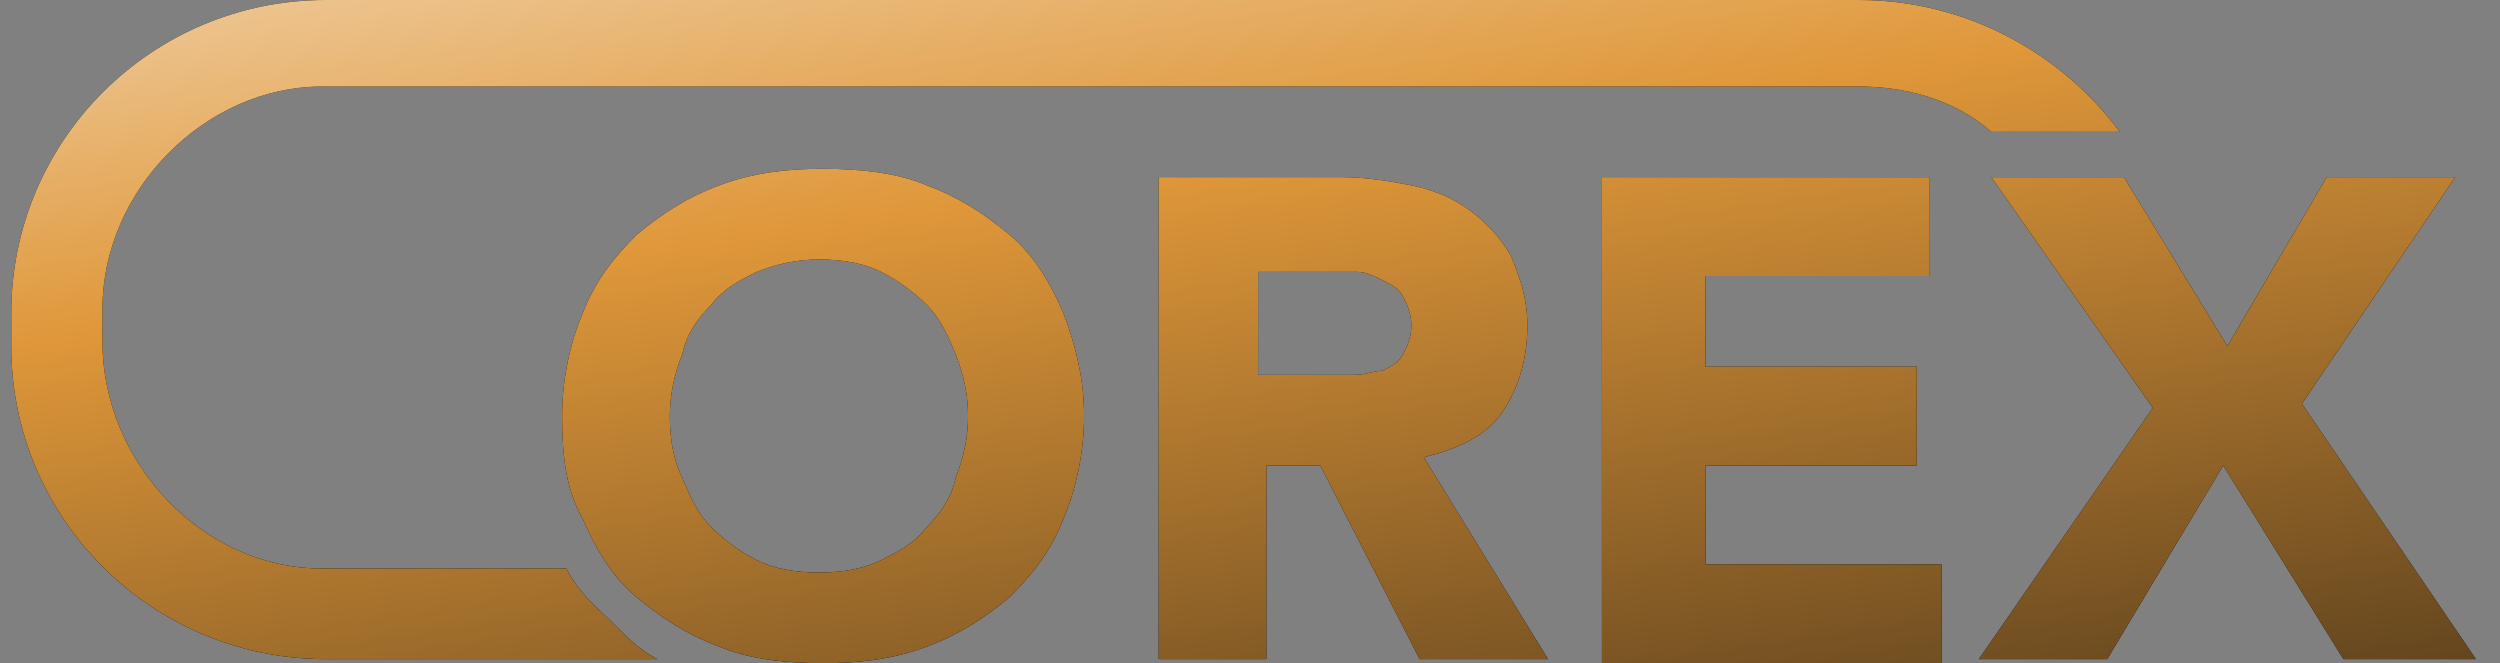
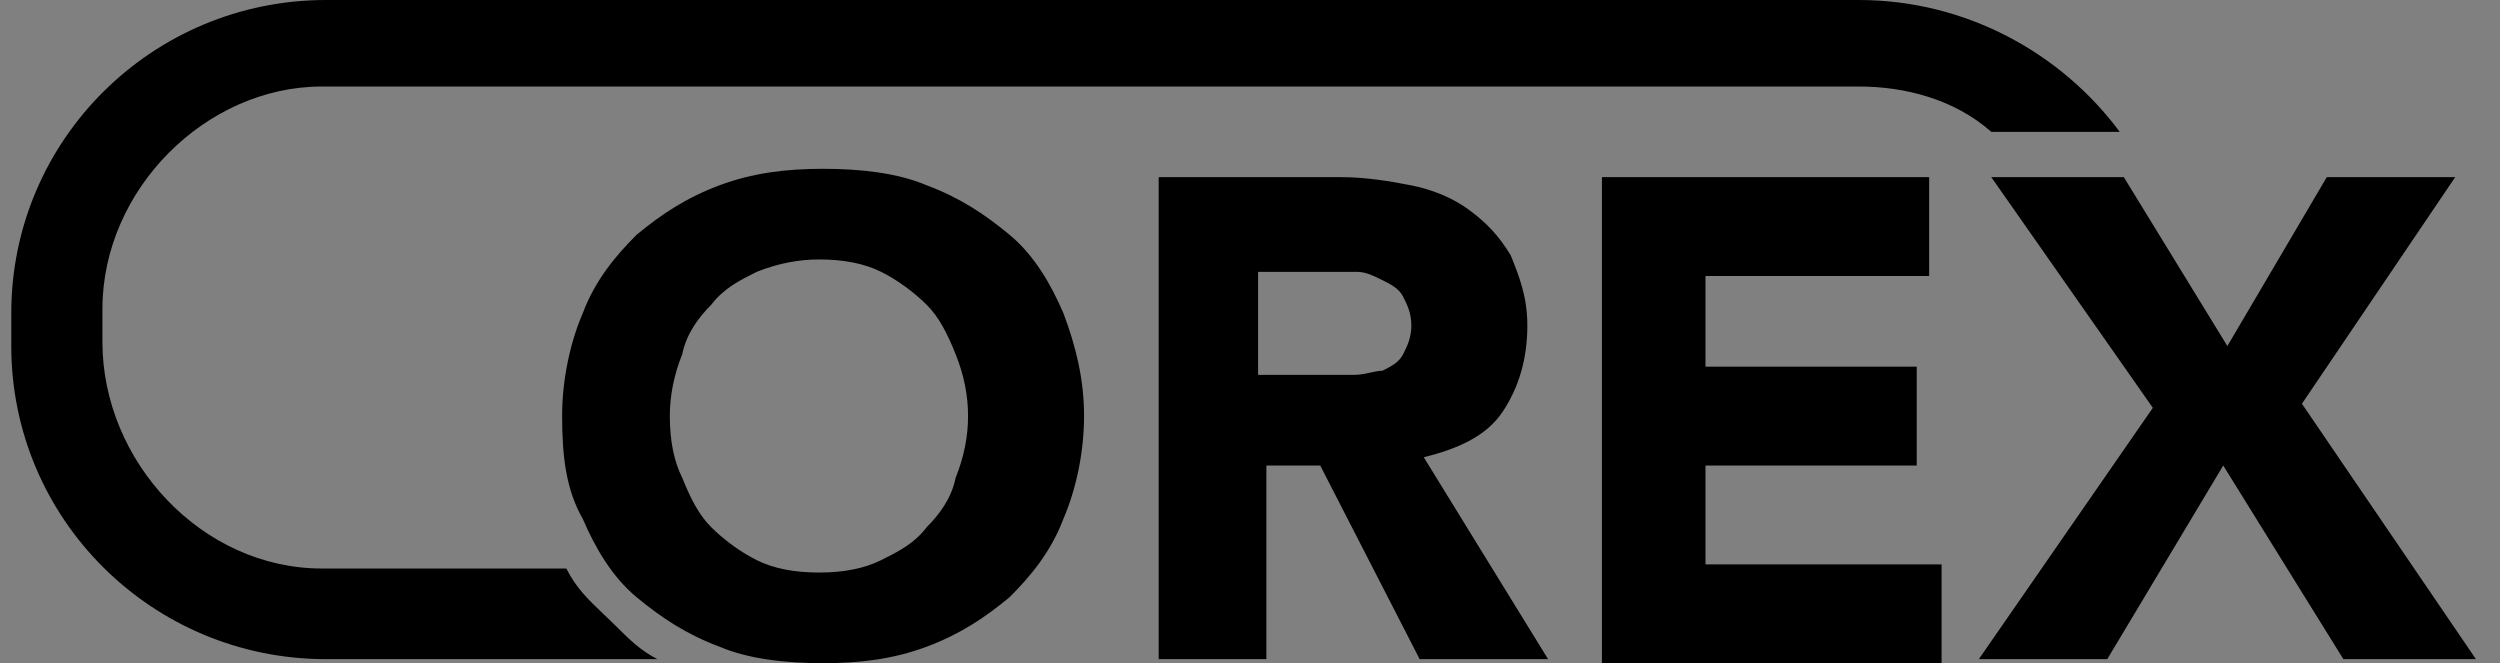
<svg xmlns="http://www.w3.org/2000/svg" width="98" height="26" viewBox="0 0 98 26" fill="none">
  <rect x="0" y="0" width="98" height="26" fill="#808080" stroke="none" />
  <path fill-rule="evenodd" clip-rule="evenodd" d="M12.783 0H72.862C77.084 0 80.819 2.099 83.092 5.168H78.058C76.597 3.876 74.648 3.391 72.862 3.391H12.621C8.074 3.391 4.015 7.429 4.015 12.112V13.404C4.015 18.087 7.912 22.286 12.621 22.286H22.201C22.586 23.053 23.073 23.516 23.662 24.076C23.817 24.224 23.98 24.378 24.149 24.547C24.636 25.032 25.123 25.516 25.773 25.839H12.783C5.963 25.839 0.442 20.348 0.442 13.565V12.274C0.442 5.491 5.963 0 12.783 0ZM22.035 16.307C22.035 14.854 22.36 13.4 22.847 12.27C23.334 10.978 24.146 10.009 24.958 9.201C25.933 8.394 26.907 7.748 28.206 7.263C29.505 6.779 30.804 6.617 32.265 6.617C33.727 6.617 35.188 6.779 36.325 7.263C37.624 7.748 38.598 8.394 39.572 9.201C40.546 10.009 41.196 11.139 41.683 12.27C42.17 13.562 42.495 14.854 42.495 16.307C42.495 17.761 42.17 19.214 41.683 20.344C41.196 21.636 40.384 22.605 39.572 23.413C38.598 24.22 37.624 24.866 36.325 25.351C35.026 25.835 33.727 25.997 32.265 25.997C30.804 25.997 29.342 25.835 28.206 25.351C26.907 24.866 25.933 24.22 24.958 23.413C23.984 22.605 23.334 21.475 22.847 20.344C22.198 19.214 22.035 17.922 22.035 16.307ZM26.257 16.307C26.257 17.276 26.42 18.084 26.744 18.73C27.069 19.537 27.394 20.183 27.881 20.667C28.368 21.152 29.018 21.636 29.667 21.959C30.317 22.282 31.129 22.444 32.103 22.444C33.077 22.444 33.889 22.282 34.538 21.959C35.188 21.636 35.837 21.313 36.325 20.667C36.812 20.183 37.299 19.537 37.461 18.73C37.786 17.922 37.948 17.114 37.948 16.307C37.948 15.5 37.786 14.692 37.461 13.885C37.136 13.077 36.812 12.431 36.325 11.947C35.837 11.462 35.188 10.978 34.538 10.655C33.889 10.332 33.077 10.17 32.103 10.17C31.291 10.17 30.479 10.332 29.667 10.655C29.018 10.978 28.368 11.301 27.881 11.947C27.394 12.431 26.907 13.077 26.744 13.885C26.42 14.692 26.257 15.5 26.257 16.307ZM84.391 15.987L78.058 6.944H83.254L87.313 13.565L91.21 6.944H96.244L90.236 15.826L97.056 25.838H91.86L87.151 18.248L82.605 25.838H77.571L84.391 15.987ZM52.565 6.944H45.42V25.838H49.642V18.248H51.753L55.65 25.838H60.684L55.812 17.925C57.111 17.602 58.248 17.118 58.898 16.149C59.547 15.18 59.872 14.049 59.872 12.758C59.872 11.627 59.547 10.82 59.222 10.012C58.735 9.205 58.248 8.72 57.599 8.236C56.949 7.751 56.137 7.428 55.325 7.267C54.513 7.105 53.539 6.944 52.565 6.944ZM51.915 14.695H49.48H49.317V10.658H52.078H53.214C53.539 10.658 53.864 10.82 54.189 10.981C54.513 11.143 54.838 11.304 55.001 11.627C55.163 11.95 55.325 12.273 55.325 12.758C55.325 13.242 55.163 13.565 55.001 13.888C54.838 14.211 54.513 14.372 54.189 14.534C54.043 14.534 53.897 14.567 53.736 14.602C53.539 14.646 53.32 14.695 53.052 14.695H51.915ZM62.796 6.944H75.623V10.82H66.855V14.373H75.136V18.248H66.855V22.124H76.11V26H62.796V6.944Z" fill="black" />
-   <path fill-rule="evenodd" clip-rule="evenodd" d="M12.783 0H72.862C77.084 0 80.819 2.099 83.092 5.168H78.058C76.597 3.876 74.648 3.391 72.862 3.391H12.621C8.074 3.391 4.015 7.429 4.015 12.112V13.404C4.015 18.087 7.912 22.286 12.621 22.286H22.201C22.586 23.053 23.073 23.516 23.662 24.076C23.817 24.224 23.98 24.378 24.149 24.547C24.636 25.032 25.123 25.516 25.773 25.839H12.783C5.963 25.839 0.442 20.348 0.442 13.565V12.274C0.442 5.491 5.963 0 12.783 0ZM22.035 16.307C22.035 14.854 22.36 13.4 22.847 12.27C23.334 10.978 24.146 10.009 24.958 9.201C25.933 8.394 26.907 7.748 28.206 7.263C29.505 6.779 30.804 6.617 32.265 6.617C33.727 6.617 35.188 6.779 36.325 7.263C37.624 7.748 38.598 8.394 39.572 9.201C40.546 10.009 41.196 11.139 41.683 12.27C42.17 13.562 42.495 14.854 42.495 16.307C42.495 17.761 42.17 19.214 41.683 20.344C41.196 21.636 40.384 22.605 39.572 23.413C38.598 24.22 37.624 24.866 36.325 25.351C35.026 25.835 33.727 25.997 32.265 25.997C30.804 25.997 29.342 25.835 28.206 25.351C26.907 24.866 25.933 24.22 24.958 23.413C23.984 22.605 23.334 21.475 22.847 20.344C22.198 19.214 22.035 17.922 22.035 16.307ZM26.257 16.307C26.257 17.276 26.42 18.084 26.744 18.73C27.069 19.537 27.394 20.183 27.881 20.667C28.368 21.152 29.018 21.636 29.667 21.959C30.317 22.282 31.129 22.444 32.103 22.444C33.077 22.444 33.889 22.282 34.538 21.959C35.188 21.636 35.837 21.313 36.325 20.667C36.812 20.183 37.299 19.537 37.461 18.73C37.786 17.922 37.948 17.114 37.948 16.307C37.948 15.5 37.786 14.692 37.461 13.885C37.136 13.077 36.812 12.431 36.325 11.947C35.837 11.462 35.188 10.978 34.538 10.655C33.889 10.332 33.077 10.17 32.103 10.17C31.291 10.17 30.479 10.332 29.667 10.655C29.018 10.978 28.368 11.301 27.881 11.947C27.394 12.431 26.907 13.077 26.744 13.885C26.42 14.692 26.257 15.5 26.257 16.307ZM84.391 15.987L78.058 6.944H83.254L87.313 13.565L91.21 6.944H96.244L90.236 15.826L97.056 25.838H91.86L87.151 18.248L82.605 25.838H77.571L84.391 15.987ZM52.565 6.944H45.42V25.838H49.642V18.248H51.753L55.65 25.838H60.684L55.812 17.925C57.111 17.602 58.248 17.118 58.898 16.149C59.547 15.18 59.872 14.049 59.872 12.758C59.872 11.627 59.547 10.82 59.222 10.012C58.735 9.205 58.248 8.72 57.599 8.236C56.949 7.751 56.137 7.428 55.325 7.267C54.513 7.105 53.539 6.944 52.565 6.944ZM51.915 14.695H49.48H49.317V10.658H52.078H53.214C53.539 10.658 53.864 10.82 54.189 10.981C54.513 11.143 54.838 11.304 55.001 11.627C55.163 11.95 55.325 12.273 55.325 12.758C55.325 13.242 55.163 13.565 55.001 13.888C54.838 14.211 54.513 14.372 54.189 14.534C54.043 14.534 53.897 14.567 53.736 14.602C53.539 14.646 53.32 14.695 53.052 14.695H51.915ZM62.796 6.944H75.623V10.82H66.855V14.373H75.136V18.248H66.855V22.124H76.11V26H62.796V6.944Z" fill="url(#paint0_linear_884_77)" />
  <defs>
    <linearGradient id="paint0_linear_884_77" x1="32.499" y1="44.909" x2="23.263" y2="-17.759" gradientUnits="userSpaceOnUse">
      <stop stop-color="#382915" />
      <stop offset="0.564" stop-color="#DF9739" />
      <stop offset="1" stop-color="white" />
    </linearGradient>
  </defs>
</svg>